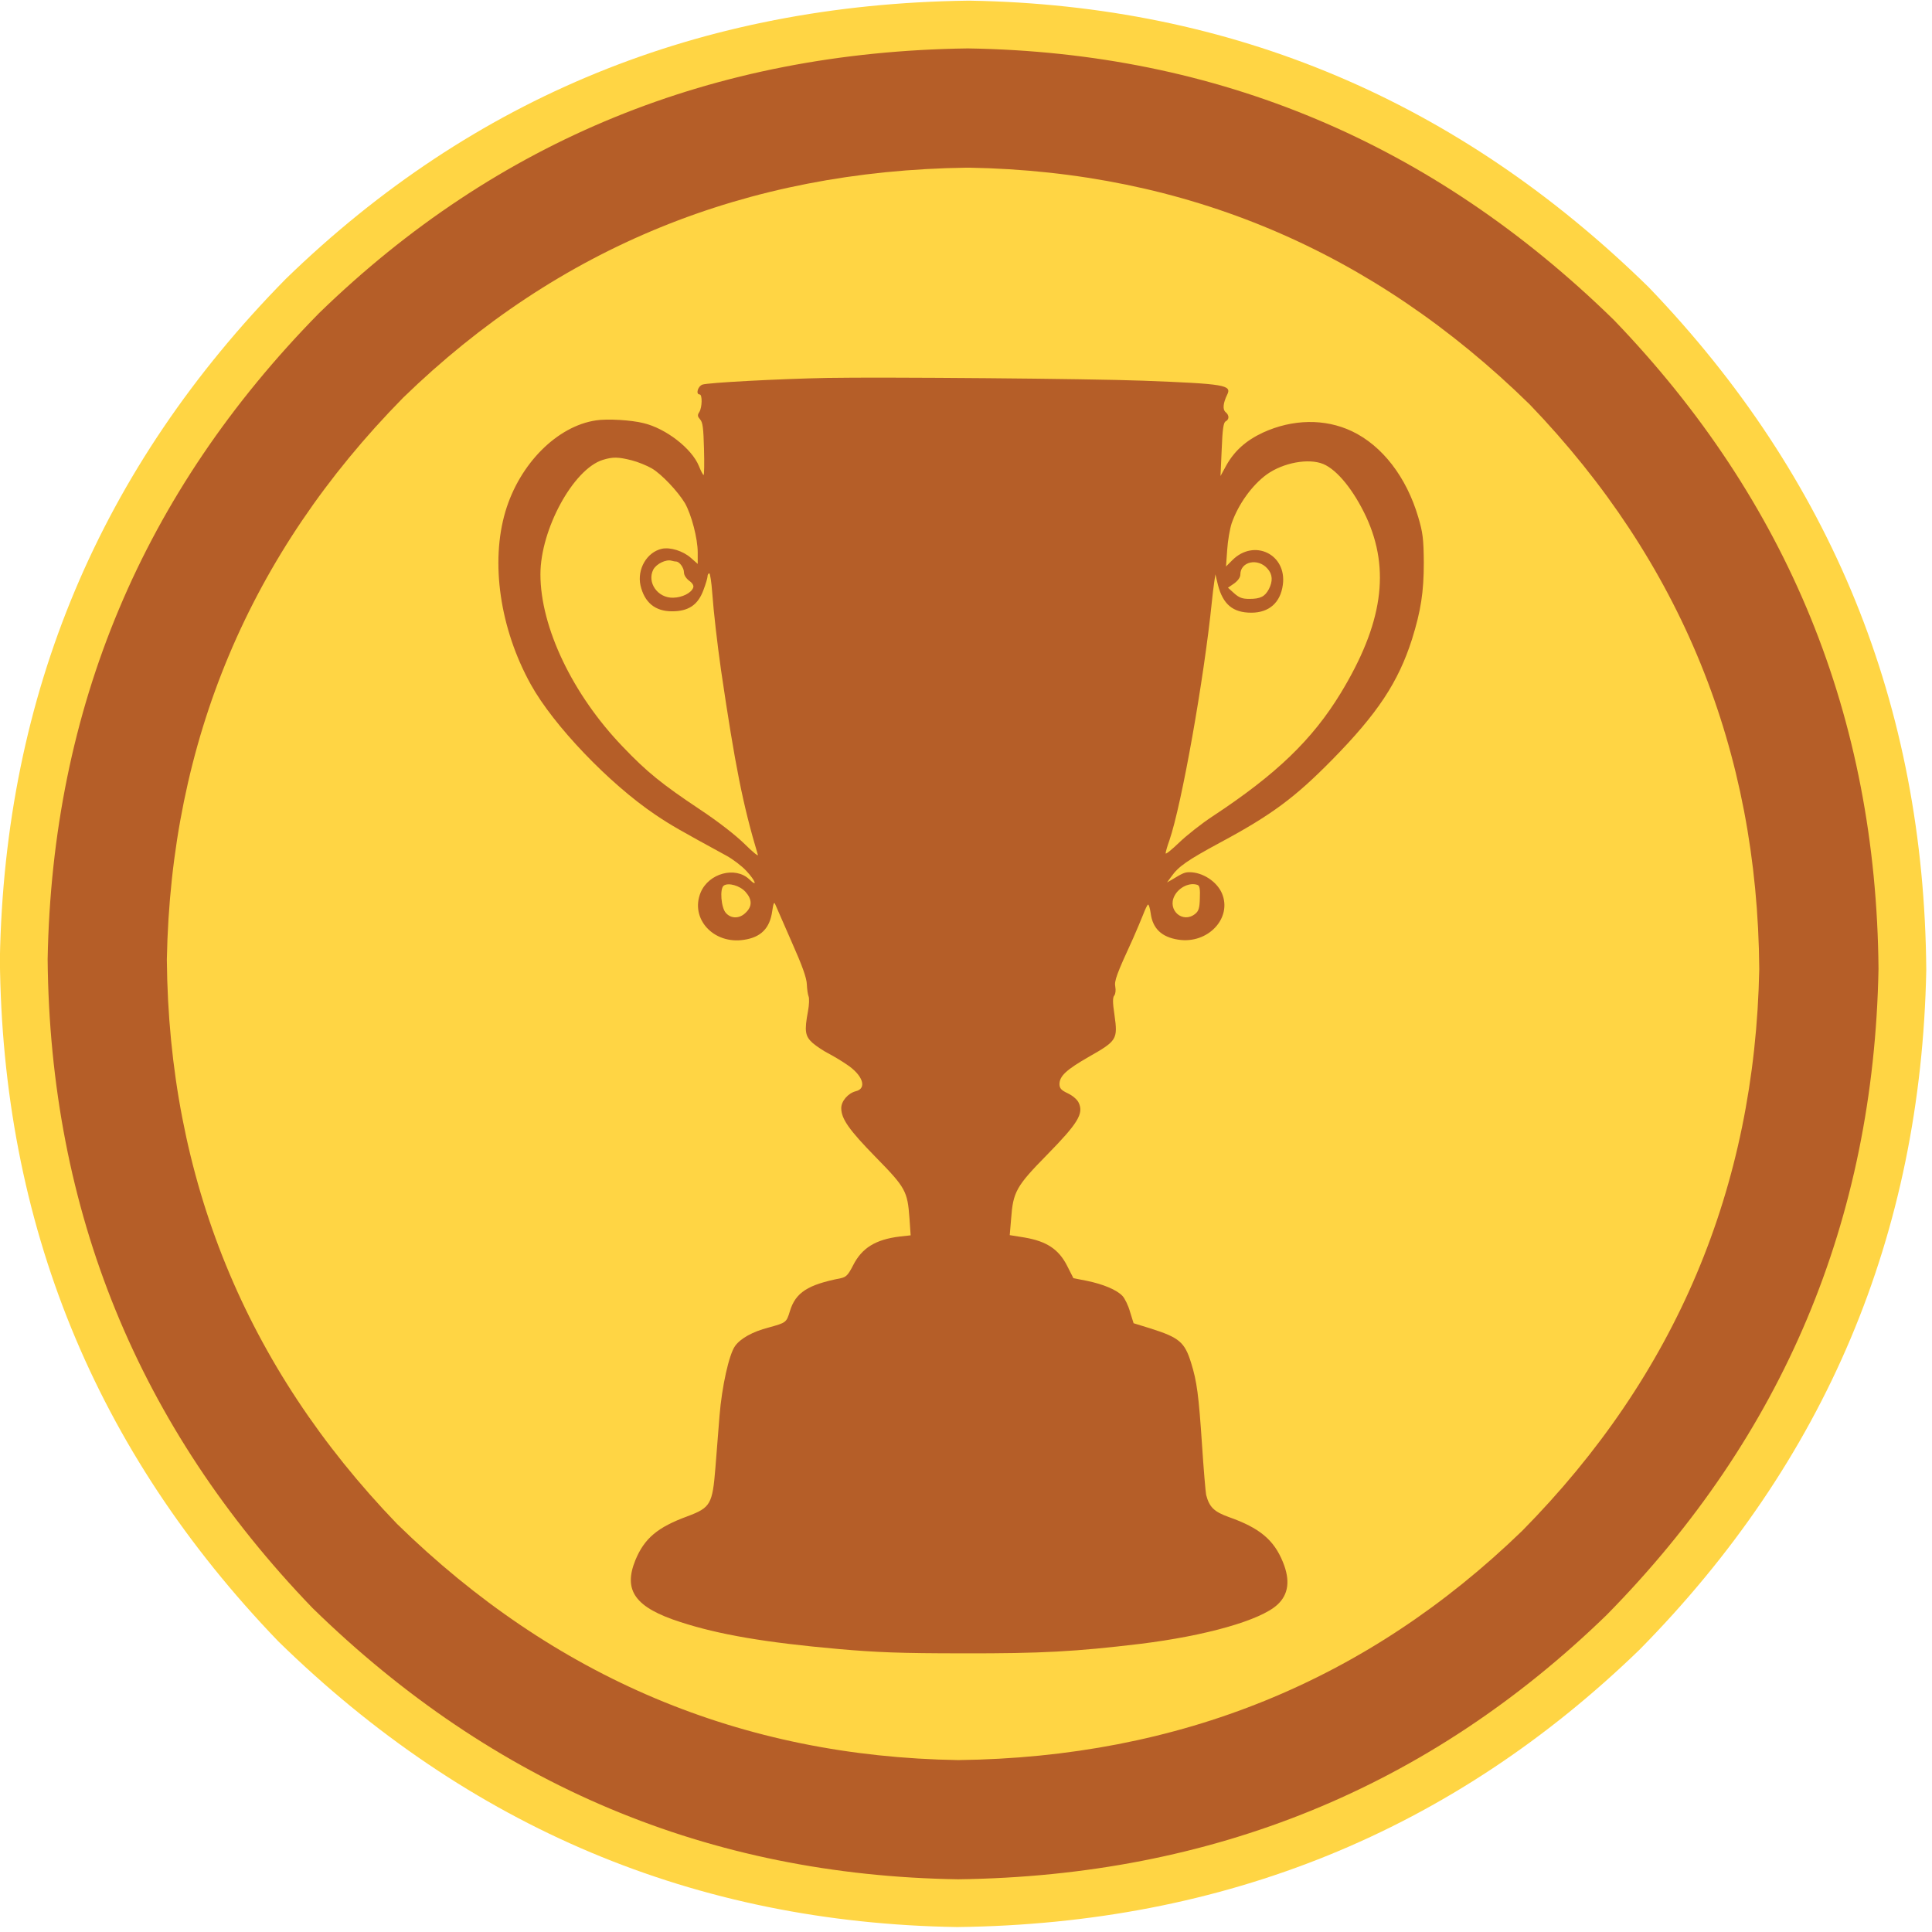
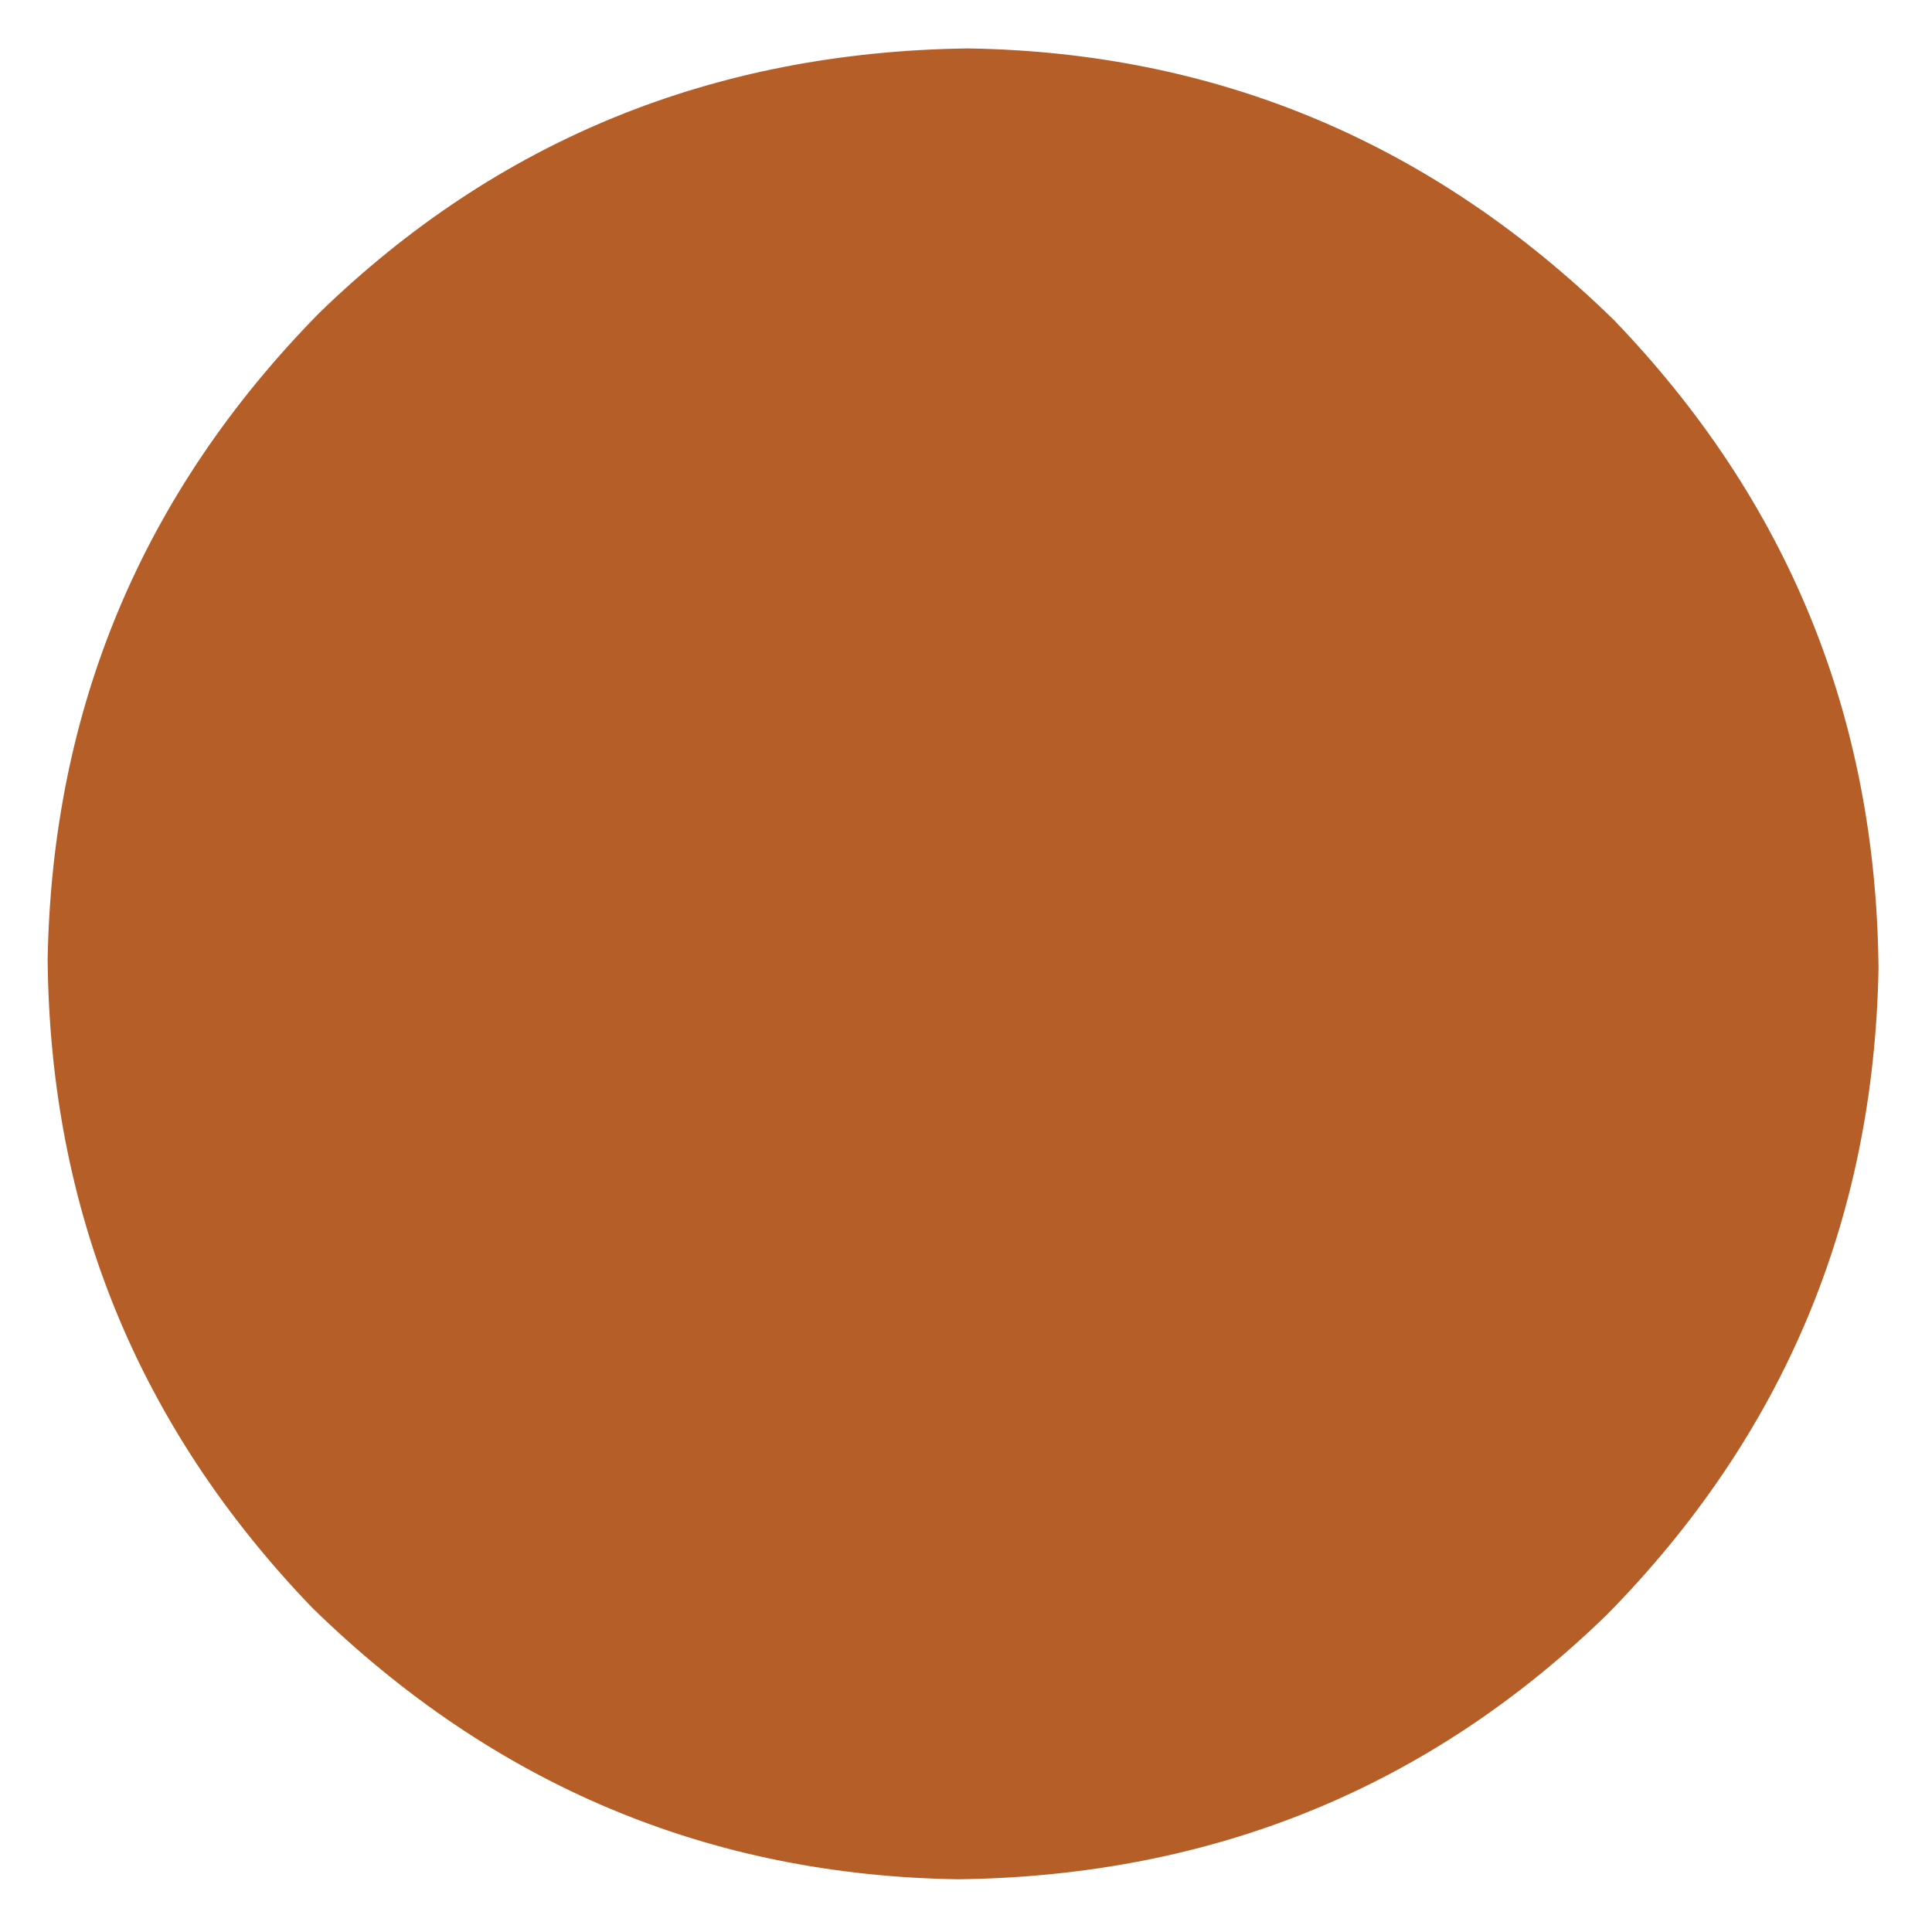
<svg xmlns="http://www.w3.org/2000/svg" width="100%" height="100%" viewBox="0 0 284 284" version="1.1" xml:space="preserve" style="fill-rule:evenodd;clip-rule:evenodd;stroke-linejoin:round;stroke-miterlimit:2;">
  <g transform="matrix(1,0,0,1,-141.514,-273.466)">
    <g id="layer2" transform="matrix(6.001,0,0,6.001,554.977,-1610.06)">
      <g>
-         <path d="M-45.196,313.885C-51.743,313.973 -57.31,316.245 -61.898,320.7C-66.448,325.322 -68.782,330.873 -68.902,337.354C-68.846,343.838 -66.572,349.412 -62.081,354.076C-57.413,358.638 -51.87,360.971 -45.452,361.073C-38.905,360.994 -33.334,358.729 -28.739,354.28C-24.183,349.662 -21.842,344.113 -21.714,337.632C-21.763,331.148 -24.029,325.572 -28.514,320.904C-33.175,316.336 -38.715,313.997 -45.132,313.885" style="fill:rgb(255,213,68);fill-rule:nonzero;" />
-       </g>
+         </g>
      <g>
        <path d="M-45.202,315.055C-51.427,315.14 -56.72,317.301 -61.081,321.537C-65.403,325.932 -67.62,331.209 -67.732,337.368C-67.676,343.531 -65.513,348.828 -61.242,353.26C-56.802,357.595 -51.53,359.81 -45.426,359.903C-39.2,359.821 -33.906,357.663 -29.543,353.428C-25.219,349.035 -22.999,343.759 -22.884,337.6C-22.937,331.438 -25.098,326.14 -29.367,321.706C-33.805,317.368 -39.076,315.152 -45.18,315.055" style="fill:rgb(181,94,40);fill-rule:nonzero;" />
      </g>
      <g>
-         <path d="M-45.216,317.976C-50.627,318.049 -55.229,319.927 -59.022,323.609C-62.782,327.43 -64.712,332.019 -64.812,337.376C-64.765,342.736 -62.885,347.343 -59.173,351.198C-55.314,354.97 -50.732,356.898 -45.427,356.983C-40.015,356.917 -35.41,355.045 -31.612,351.367C-27.846,347.55 -25.91,342.963 -25.805,337.606C-25.845,332.246 -27.719,327.637 -31.426,323.778C-35.279,320.002 -39.858,318.068 -45.163,317.976" style="fill:rgb(255,213,68);fill-rule:nonzero;" />
-       </g>
+         </g>
      <g>
        <path d="M-48.629,323.126C-49.838,323.15 -51.562,323.242 -51.693,323.29C-51.808,323.333 -51.861,323.531 -51.76,323.531C-51.693,323.531 -51.697,323.848 -51.77,323.964C-51.818,324.036 -51.813,324.07 -51.75,324.142C-51.683,324.214 -51.668,324.359 -51.654,324.869C-51.644,325.216 -51.649,325.505 -51.664,325.505C-51.678,325.505 -51.731,325.404 -51.779,325.284C-51.953,324.855 -52.588,324.364 -53.133,324.234C-53.436,324.157 -54.024,324.123 -54.298,324.166C-55.252,324.306 -56.171,325.231 -56.518,326.396C-56.889,327.644 -56.653,329.271 -55.897,330.634C-55.343,331.636 -53.98,333.062 -52.844,333.827C-52.458,334.088 -52.217,334.222 -51.105,334.829C-50.946,334.916 -50.724,335.084 -50.614,335.205C-50.387,335.45 -50.334,335.614 -50.546,335.407C-50.888,335.084 -51.538,335.258 -51.736,335.73C-52.001,336.37 -51.423,337.006 -50.676,336.89C-50.257,336.828 -50.041,336.606 -49.983,336.187C-49.954,335.985 -49.935,335.951 -49.906,336.028C-49.882,336.081 -49.703,336.491 -49.506,336.943C-49.246,337.526 -49.14,337.825 -49.135,337.979C-49.13,338.099 -49.111,338.229 -49.092,338.277C-49.073,338.321 -49.077,338.48 -49.106,338.634C-49.198,339.125 -49.179,339.25 -48.991,339.419C-48.894,339.501 -48.726,339.612 -48.615,339.669C-48.504,339.727 -48.297,339.848 -48.158,339.944C-47.763,340.204 -47.652,340.531 -47.936,340.599C-48.124,340.647 -48.292,340.84 -48.292,341.013C-48.292,341.273 -48.105,341.543 -47.445,342.217C-46.718,342.959 -46.669,343.045 -46.621,343.71L-46.592,344.129L-46.857,344.158C-47.45,344.23 -47.787,344.437 -48.003,344.866C-48.124,345.102 -48.172,345.15 -48.302,345.179C-49.116,345.338 -49.41,345.531 -49.549,345.983C-49.636,346.268 -49.641,346.268 -50.074,346.388C-50.464,346.489 -50.758,346.653 -50.893,346.84C-51.042,347.048 -51.216,347.833 -51.274,348.55C-51.302,348.892 -51.346,349.47 -51.375,349.827C-51.447,350.717 -51.495,350.799 -52.059,351.011C-52.795,351.281 -53.113,351.551 -53.335,352.085C-53.638,352.832 -53.34,353.246 -52.232,353.602C-51.298,353.906 -50.161,354.103 -48.365,354.262C-47.425,354.344 -46.848,354.368 -45.306,354.368C-43.39,354.373 -42.542,354.325 -40.977,354.137C-39.359,353.939 -38.024,353.559 -37.61,353.178C-37.336,352.928 -37.288,352.581 -37.475,352.128C-37.697,351.584 -38.049,351.295 -38.795,351.031C-39.161,350.9 -39.277,350.785 -39.354,350.486C-39.368,350.414 -39.416,349.86 -39.455,349.258C-39.537,348.035 -39.58,347.712 -39.72,347.26C-39.879,346.744 -40.009,346.633 -40.726,346.407L-41.131,346.282L-41.218,346.003C-41.261,345.848 -41.348,345.67 -41.405,345.612C-41.545,345.463 -41.882,345.323 -42.282,345.242L-42.605,345.179L-42.764,344.866C-42.971,344.466 -43.264,344.274 -43.804,344.182L-44.165,344.124L-44.131,343.724C-44.083,343.06 -44.006,342.925 -43.245,342.15C-42.499,341.389 -42.349,341.148 -42.475,340.883C-42.508,340.806 -42.619,340.71 -42.739,340.652C-42.903,340.575 -42.942,340.531 -42.947,340.43C-42.947,340.228 -42.783,340.074 -42.219,339.751C-41.54,339.366 -41.516,339.323 -41.598,338.74C-41.646,338.422 -41.646,338.302 -41.603,338.253C-41.574,338.215 -41.564,338.123 -41.579,338.042C-41.608,337.897 -41.55,337.738 -41.14,336.847C-41.059,336.659 -40.948,336.404 -40.9,336.279C-40.852,336.154 -40.799,336.038 -40.779,336.028C-40.76,336.014 -40.731,336.11 -40.712,336.24C-40.664,336.616 -40.442,336.823 -40.038,336.886C-39.31,337.001 -38.708,336.356 -38.968,335.749C-39.094,335.46 -39.44,335.234 -39.763,335.234C-39.879,335.234 -39.932,335.258 -40.201,335.422L-40.312,335.484L-40.206,335.34C-40.033,335.094 -39.811,334.94 -39.017,334.511C-37.75,333.832 -37.177,333.404 -36.267,332.479C-35.154,331.347 -34.648,330.581 -34.311,329.527C-34.095,328.833 -34.022,328.376 -34.022,327.648C-34.027,327.066 -34.046,326.916 -34.157,326.541C-34.446,325.553 -35.043,324.783 -35.785,324.431C-36.445,324.118 -37.239,324.133 -37.962,324.465C-38.376,324.658 -38.66,324.913 -38.858,325.265L-39.002,325.529L-38.973,324.879C-38.954,324.388 -38.93,324.219 -38.877,324.191C-38.785,324.142 -38.785,324.041 -38.877,323.964C-38.954,323.902 -38.94,323.743 -38.838,323.536C-38.723,323.3 -38.891,323.271 -40.9,323.194C-42.171,323.145 -47.281,323.102 -48.629,323.126ZM-53.426,325.144C-53.272,325.183 -53.051,325.274 -52.935,325.341C-52.694,325.481 -52.295,325.905 -52.121,326.194C-51.962,326.473 -51.808,327.061 -51.808,327.398L-51.808,327.682L-51.977,327.533C-52.169,327.364 -52.478,327.268 -52.685,327.311C-53.055,327.393 -53.296,327.812 -53.21,328.207C-53.113,328.626 -52.853,328.843 -52.439,328.843C-52.034,328.843 -51.803,328.689 -51.668,328.323C-51.611,328.173 -51.567,328.024 -51.567,327.985C-51.567,327.947 -51.548,327.913 -51.524,327.913C-51.505,327.913 -51.471,328.13 -51.452,328.395C-51.418,328.862 -51.331,329.623 -51.235,330.297C-50.893,332.619 -50.7,333.591 -50.334,334.81C-50.32,334.853 -50.469,334.733 -50.662,334.54C-50.879,334.328 -51.302,333.996 -51.76,333.693C-52.685,333.076 -53.055,332.778 -53.643,332.161C-54.871,330.885 -55.661,329.233 -55.661,327.937C-55.661,326.839 -54.857,325.361 -54.134,325.134C-53.884,325.057 -53.754,325.062 -53.426,325.144ZM-36.483,325.236C-36.141,325.38 -35.737,325.881 -35.433,326.531C-34.836,327.827 -35.029,329.156 -36.06,330.851C-36.753,331.988 -37.639,332.84 -39.19,333.861C-39.469,334.044 -39.84,334.338 -40.018,334.511C-40.201,334.685 -40.346,334.805 -40.346,334.771C-40.346,334.742 -40.307,334.598 -40.254,334.454C-39.951,333.572 -39.407,330.504 -39.214,328.612C-39.2,328.453 -39.171,328.236 -39.156,328.13L-39.127,327.937L-39.065,328.197C-38.94,328.674 -38.699,328.877 -38.246,328.877C-37.813,328.877 -37.533,328.631 -37.475,328.193C-37.374,327.446 -38.179,327.056 -38.713,327.591L-38.867,327.745L-38.838,327.335C-38.824,327.109 -38.771,326.815 -38.728,326.685C-38.564,326.218 -38.232,325.756 -37.87,325.491C-37.466,325.202 -36.845,325.086 -36.483,325.236ZM-52.338,327.624C-52.256,327.624 -52.145,327.778 -52.145,327.889C-52.145,327.957 -52.092,328.038 -52.015,328.096C-51.933,328.154 -51.9,328.217 -51.919,328.265C-51.967,328.395 -52.189,328.506 -52.41,328.51C-52.791,328.52 -53.055,328.135 -52.897,327.822C-52.819,327.677 -52.579,327.562 -52.444,327.605C-52.405,327.615 -52.362,327.624 -52.338,327.624ZM-37.851,327.798C-37.726,327.937 -37.716,328.101 -37.817,328.299C-37.914,328.482 -38.024,328.539 -38.294,328.539C-38.468,328.539 -38.545,328.51 -38.665,328.404L-38.819,328.265L-38.665,328.159C-38.574,328.091 -38.516,328.01 -38.516,327.942C-38.516,327.624 -38.087,327.528 -37.851,327.798ZM-50.638,335.715C-50.474,335.898 -50.469,336.067 -50.628,336.221C-50.777,336.375 -50.989,336.38 -51.119,336.231C-51.235,336.105 -51.274,335.629 -51.168,335.561C-51.057,335.484 -50.777,335.561 -50.638,335.715ZM-39.561,335.547C-39.513,335.566 -39.498,335.653 -39.508,335.869C-39.513,336.11 -39.537,336.187 -39.623,336.255C-39.927,336.5 -40.312,336.163 -40.129,335.812C-40.018,335.6 -39.753,335.475 -39.561,335.547Z" style="fill:rgb(181,94,40);fill-rule:nonzero;" />
      </g>
    </g>
  </g>
</svg>